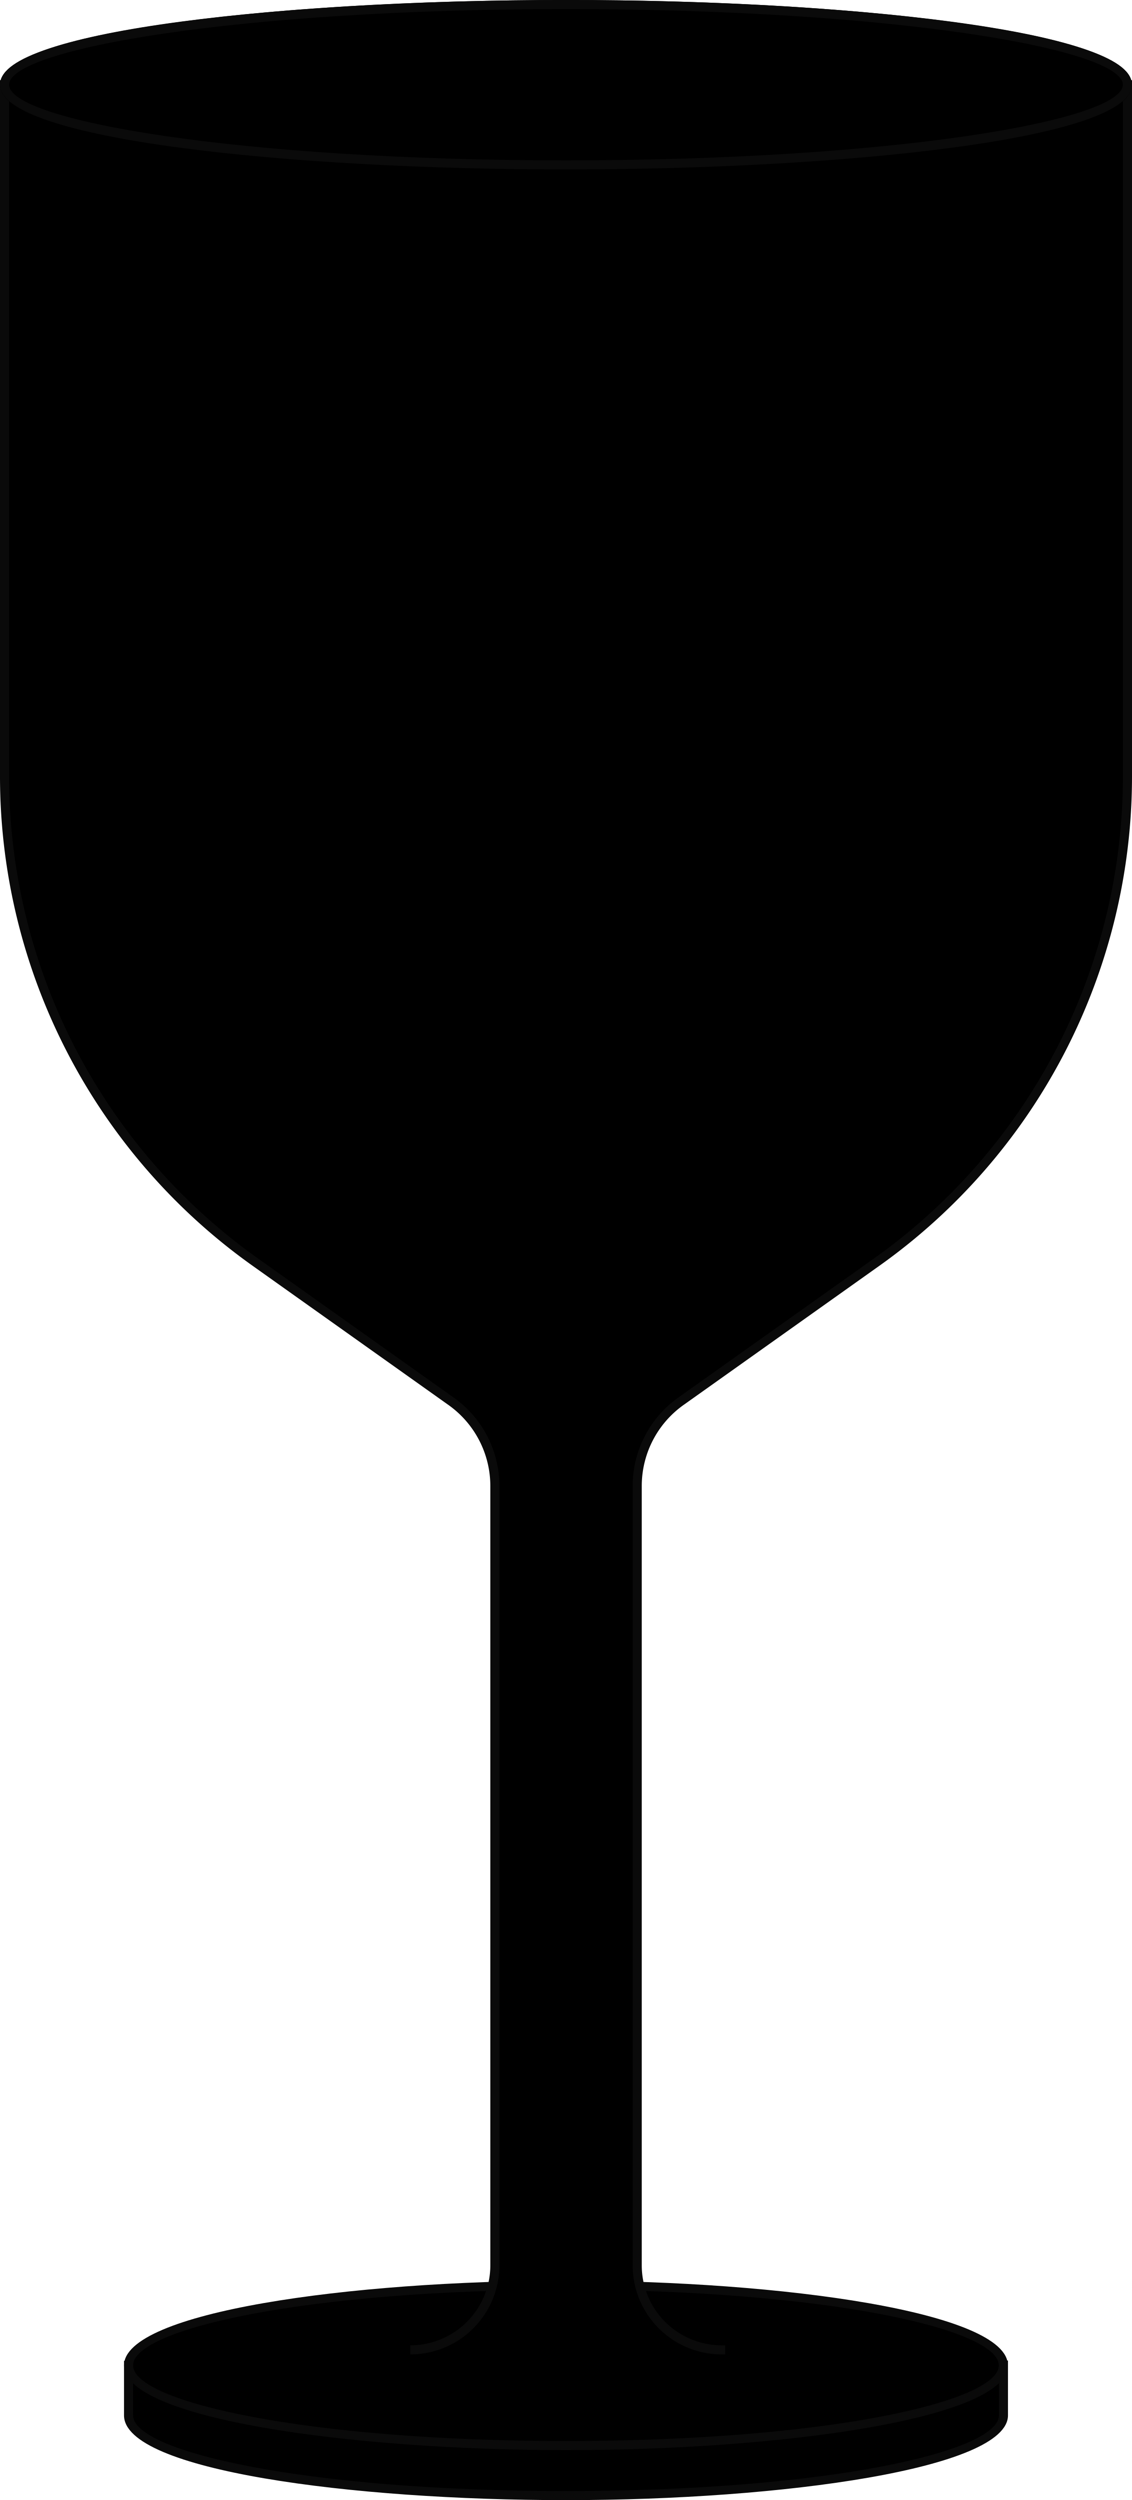
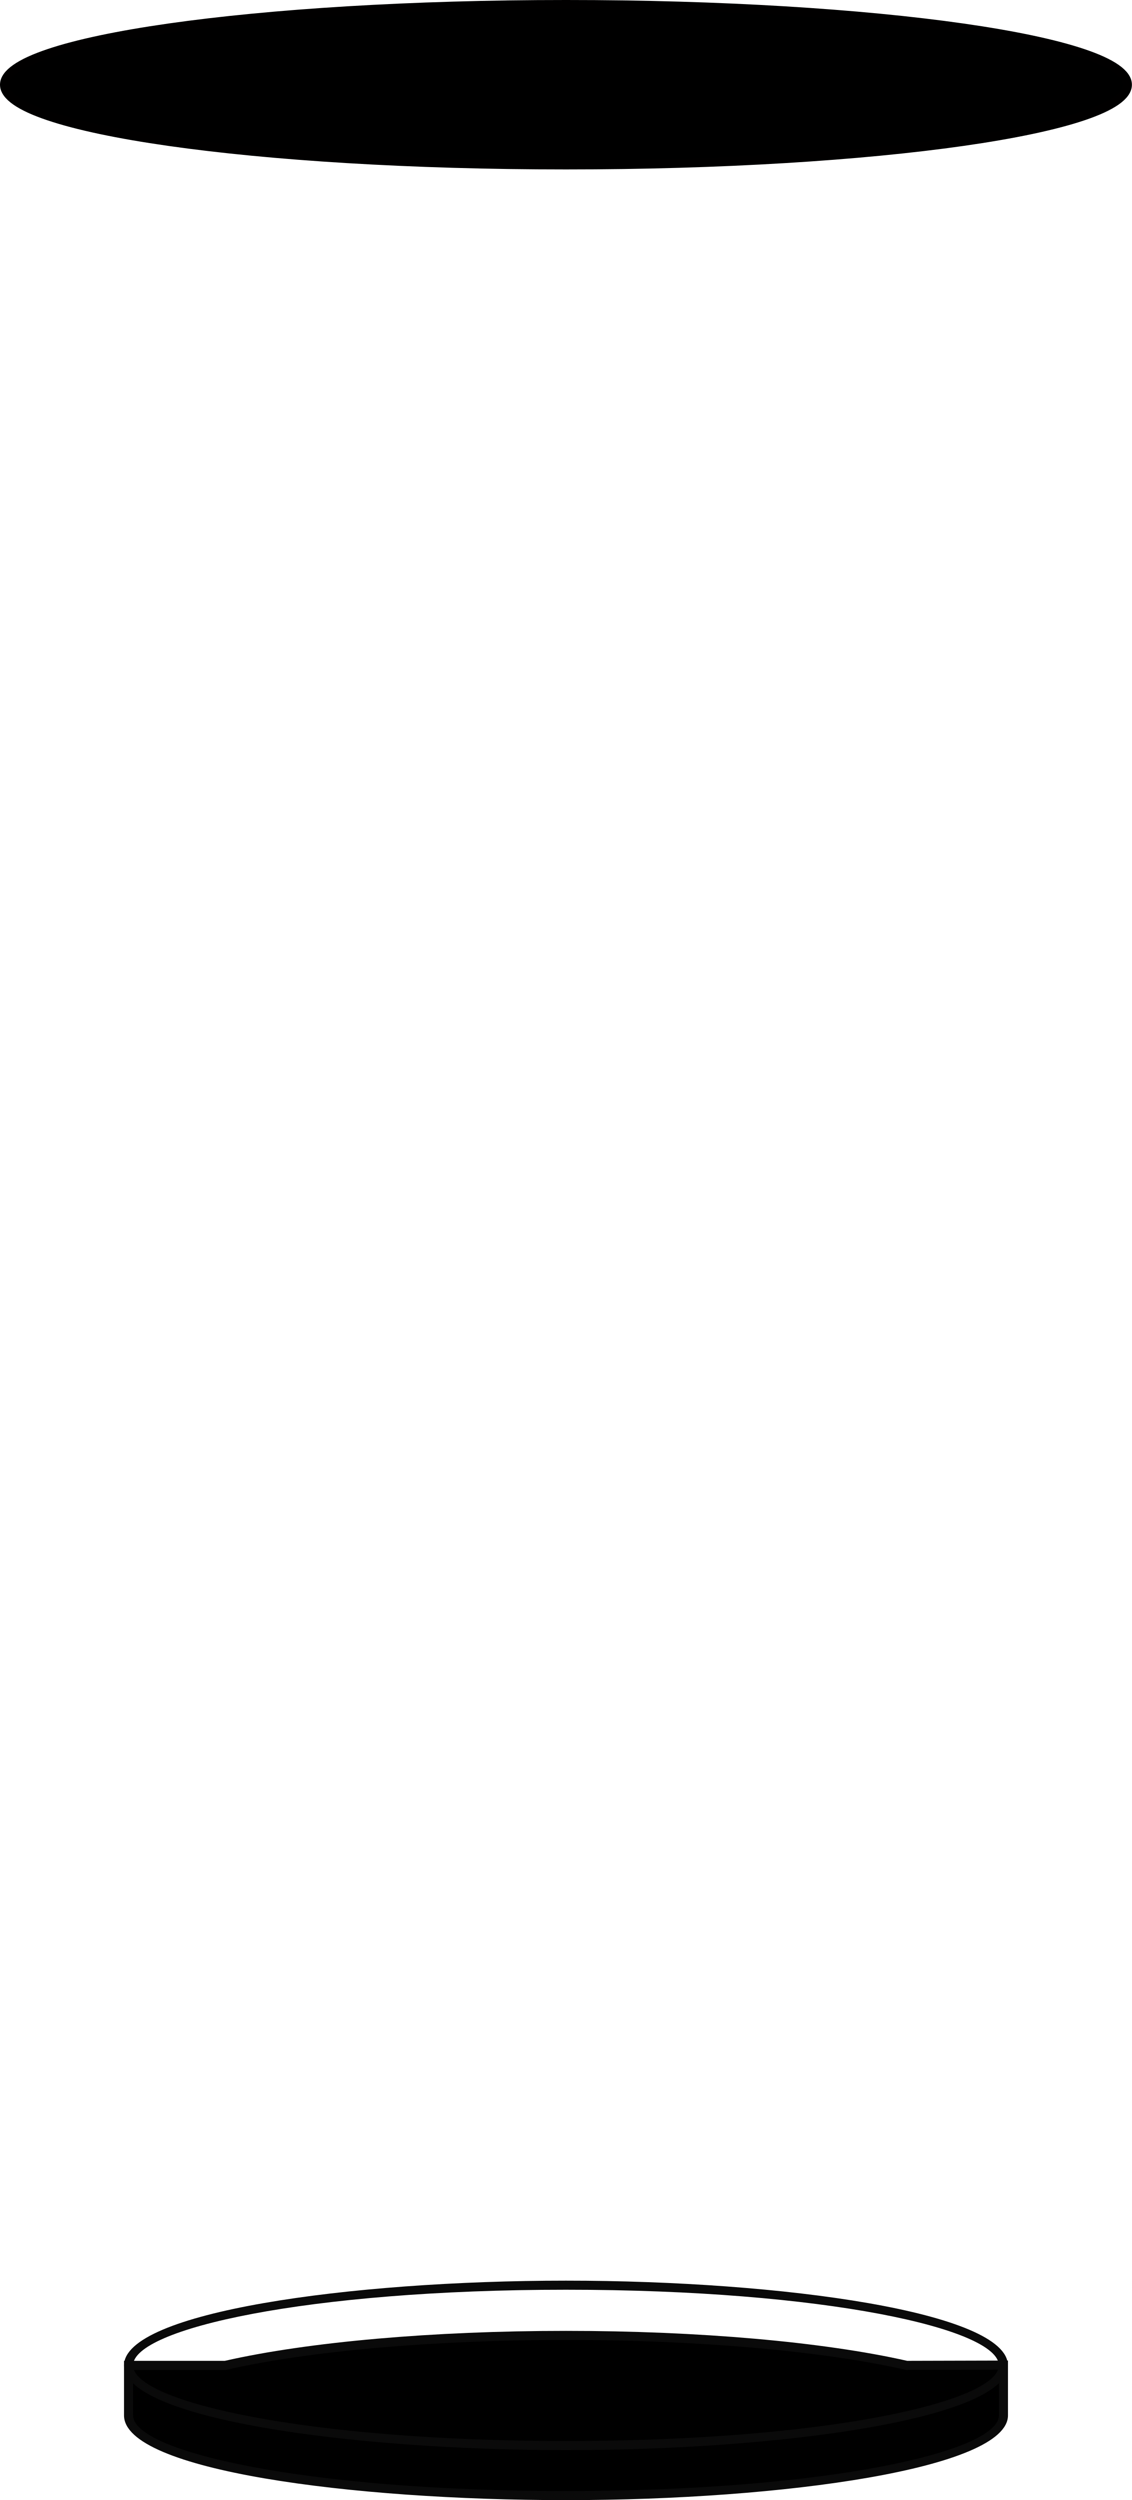
<svg xmlns="http://www.w3.org/2000/svg" id="b2cd3c60-905b-45bc-b58c-ac815924fc53" data-name="Layer 1" width="124.69" height="275.33" viewBox="0 0 124.69 275.33">
  <defs>
    <style>.b809db7a-eb26-4088-900c-eacbc392ca84{fill:none;}.b3645976-151d-4f44-b73d-a224f9773f4f{clip-path:url(#ea9d9c2f-6b1c-4b9d-ae6d-542009e132ce);}.bf74bdfd-878e-46de-9485-1a639553fc21{fill:#0a0a0a;}.a8b3ce94-0e38-4831-97f7-543074d89693{stroke:#010000;stroke-miterlimit:10;}</style>
    <clipPath id="ea9d9c2f-6b1c-4b9d-ae6d-542009e132ce">
      <rect class="b809db7a-eb26-4088-900c-eacbc392ca84" width="124.69" height="275.36" />
    </clipPath>
  </defs>
  <g class="b3645976-151d-4f44-b73d-a224f9773f4f">
    <path d="M99.87,260.49c-8.83-2-22.36-3.3-37.53-3.3s-28.69,1.29-37.52,3.3H14.16V266c0,4.88,21.57,8.83,48.18,8.83s48.19-3.95,48.19-8.83v-5.54Z" />
    <path class="bf74bdfd-878e-46de-9485-1a639553fc21" d="M62.34,275.33c-23.599,0-48.68-3.27-48.68-9.33v-6.01h11.104c9.248-2.098,22.938-3.3,37.576-3.3,14.598,0,28.293,1.202,37.584,3.3l11.105-.031V266C111.03,271.84,86.274,275.33,62.34,275.33ZM14.66,260.99V266c0,4.022,19.159,8.33,47.68,8.33,28.527,0,47.69-4.308,47.69-8.33v-5.039l-10.216.029-.055-.013C90.536,258.889,76.897,257.69,62.34,257.69c-14.595,0-28.23,1.198-37.409,3.287l-.111.013Z" />
-     <path d="M62.34,269.32c26.609,0,48.18-3.953,48.18-8.83s-21.571-8.83-48.18-8.83-48.18,3.953-48.18,8.83S35.731,269.32,62.34,269.32Z" />
    <path class="bf74bdfd-878e-46de-9485-1a639553fc21" d="M62.34,269.82c-23.929,0-48.68-3.49-48.68-9.33s24.751-9.33,48.68-9.33,48.679,3.49,48.679,9.33S86.269,269.82,62.34,269.82Zm0-17.66c-28.521,0-47.68,4.308-47.68,8.33s19.159,8.33,47.68,8.33,47.679-4.308,47.679-8.33S90.861,252.16,62.34,252.16Z" />
-     <path d="M45.2,258.78a9.31,9.31,0,0,0,9.31-9.31V163.65a11.451,11.451,0,0,0-4.82-9.33L28.13,139A65.638,65.638,0,0,1,.5,85.49V9.33H124.19V85.49A65.637,65.637,0,0,1,96.56,139L75,154.32a11.441,11.441,0,0,0-4.81,9.33v85.82a9.3,9.3,0,0,0,9.3,9.31h.39" />
-     <path class="bf74bdfd-878e-46de-9485-1a639553fc21" d="M79.88,259.28h-.39a9.802,9.802,0,0,1-9.8-9.812V163.65a11.94,11.94,0,0,1,5.02-9.737l21.56-15.321A65.136,65.136,0,0,0,123.69,85.49V9.83H1V85.49a65.14,65.14,0,0,0,27.419,53.102l21.56,15.321a11.946,11.946,0,0,1,5.03,9.737V249.47A9.81,9.81,0,0,1,45.2,259.28v-1a8.809,8.809,0,0,0,8.81-8.811V163.65A10.951,10.951,0,0,0,49.4,154.727l-21.56-15.32A66.138,66.138,0,0,1,0,85.49V8.83H124.69V85.49a66.133,66.133,0,0,1-27.842,53.917L75.29,154.727a10.941,10.941,0,0,0-4.6,8.922v85.82a8.8,8.8,0,0,0,8.8,8.811h.39Z" />
    <path class="a8b3ce94-0e38-4831-97f7-543074d89693" d="M62.34,18.16c34.153,0,61.84-3.953,61.84-8.83S96.493.5,62.34.5.5,4.453.5,9.33,28.187,18.16,62.34,18.16Z" />
-     <path class="bf74bdfd-878e-46de-9485-1a639553fc21" d="M62.34,18.66C32.119,18.66,0,15.39,0,9.33S32.119,0,62.34,0s62.34,3.27,62.34,9.33S92.561,18.66,62.34,18.66ZM62.34,1C26.191,1,1,5.39,1,9.33s25.191,8.33,61.34,8.33,61.34-4.39,61.34-8.33S98.488,1,62.34,1Z" />
  </g>
</svg>